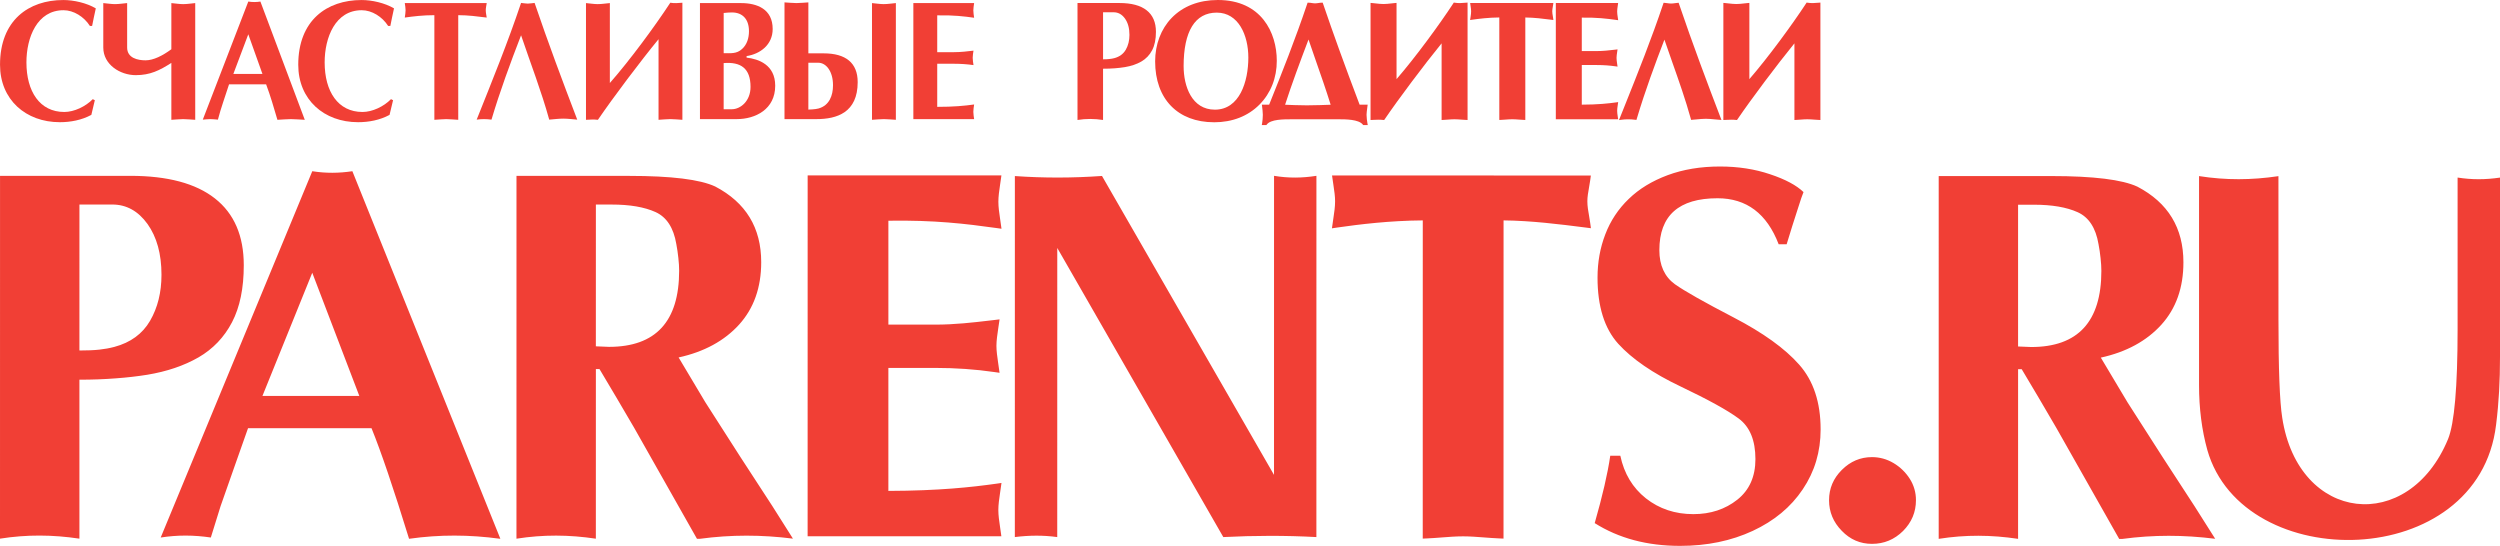
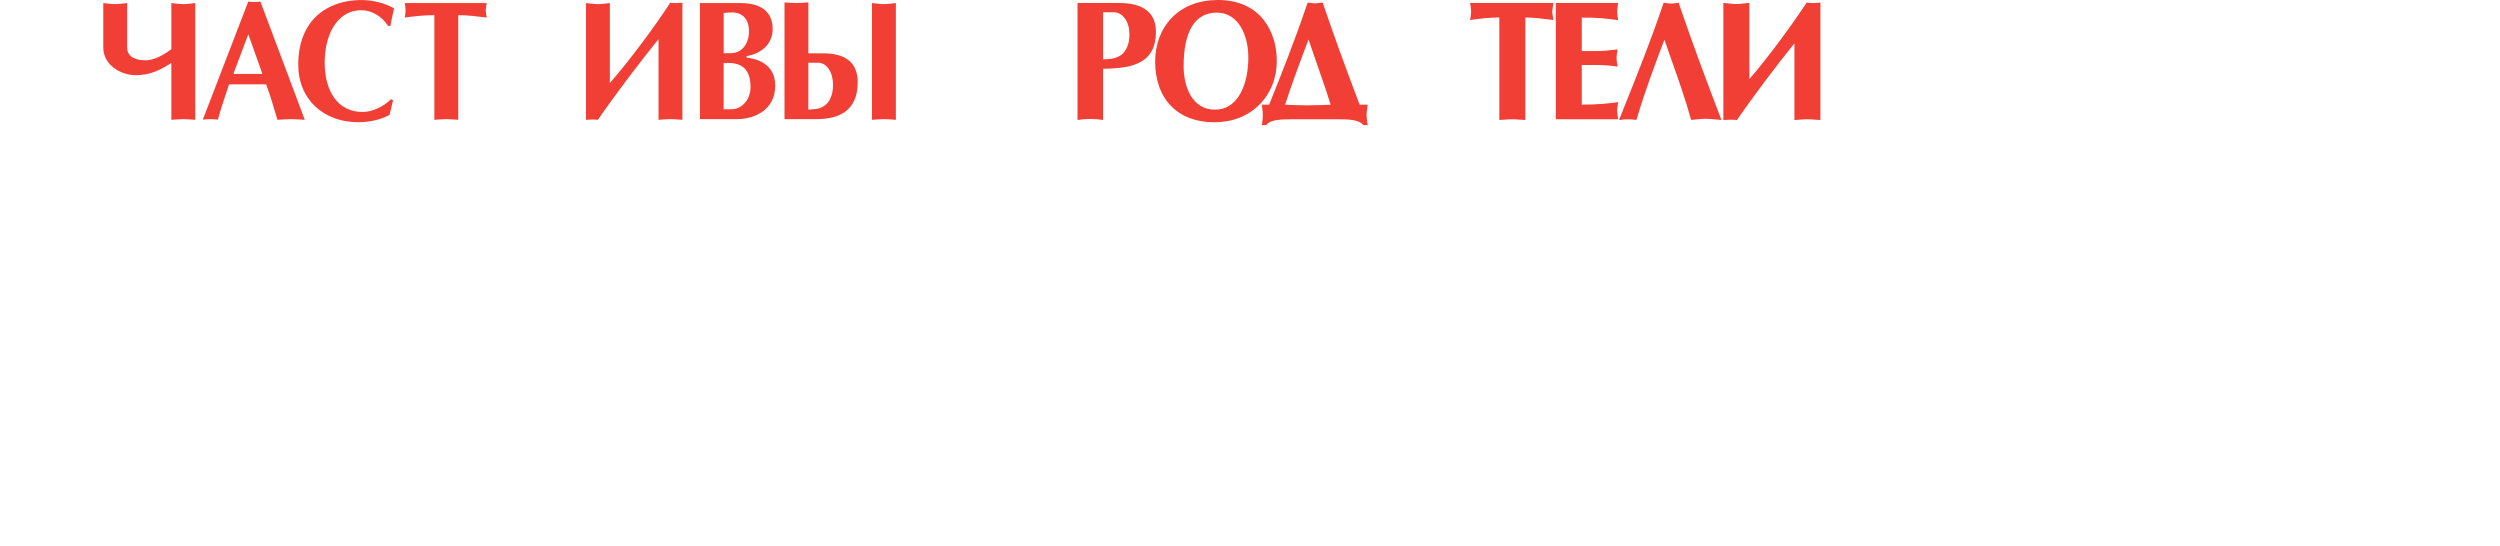
<svg xmlns="http://www.w3.org/2000/svg" width="229" height="50" viewBox="0 0 229 50" fill="none">
-   <path d="M162.926 22.375C161.849 19.565 159.981 18.16 157.327 18.16C153.777 18.16 151.997 19.743 151.997 22.916C151.997 24.306 152.475 25.347 153.42 26.034C154.319 26.672 156.114 27.681 158.8 29.079C161.485 30.475 163.492 31.913 164.803 33.399C166.114 34.878 166.769 36.857 166.769 39.335C166.769 41.371 166.227 43.196 165.134 44.818C164.042 46.45 162.513 47.716 160.548 48.63C158.582 49.542 156.365 50.002 153.897 50.002C150.879 50.002 148.276 49.307 146.075 47.917C146.786 45.43 147.265 43.37 147.499 41.748H148.422C148.769 43.386 149.553 44.687 150.766 45.649C151.988 46.609 153.436 47.095 155.11 47.095C156.688 47.095 158.031 46.651 159.139 45.771C160.248 44.891 160.797 43.647 160.797 42.056C160.797 40.336 160.287 39.099 159.269 38.341C158.25 37.583 156.47 36.606 153.929 35.394C151.397 34.191 149.495 32.882 148.225 31.484C146.963 30.079 146.333 28.06 146.334 25.426C146.334 24.021 146.569 22.697 147.047 21.462C147.511 20.236 148.244 19.13 149.191 18.224C150.145 17.295 151.334 16.576 152.76 16.044C154.183 15.518 155.777 15.252 157.548 15.252C159.208 15.252 160.736 15.486 162.143 15.963C163.552 16.432 164.57 16.981 165.202 17.595C165.088 17.861 164.927 18.345 164.701 19.056C164.34 20.159 163.992 21.265 163.657 22.375H162.926ZM54.58 31.723L55.786 31.772C60.066 31.772 62.21 29.447 62.21 24.794C62.21 24.447 62.185 24.059 62.137 23.624C62.093 23.199 62.03 22.776 61.951 22.355C61.701 20.862 61.062 19.885 60.043 19.423C59.023 18.963 57.689 18.737 56.031 18.737H54.583L54.58 31.723ZM47.31 16.112H57.641C61.5 16.113 64.121 16.436 65.512 17.083C68.32 18.552 69.727 20.863 69.727 24.014C69.727 26.332 69.054 28.237 67.703 29.732C66.353 31.218 64.507 32.227 62.161 32.743L64.603 36.837L67.831 41.876L70.744 46.351L72.633 49.339C69.765 48.978 66.988 48.968 64.116 49.353C64.022 49.353 63.93 49.353 63.842 49.353L58.084 39.177L56.474 36.431L54.914 33.806H54.582L54.58 49.344C52.12 48.977 49.769 48.959 47.308 49.344L47.31 16.112ZM32.914 36.268L28.603 24.985L24.04 36.266L32.914 36.268ZM22.72 39.223L21.522 42.615L20.203 46.369L19.312 49.236C17.759 49.007 16.273 48.995 14.72 49.237L28.605 15.683C29.847 15.879 31.035 15.87 32.277 15.683L45.833 49.351L45.783 49.348C42.984 48.972 40.289 48.956 37.491 49.35H37.469C36.046 44.729 34.898 41.354 34.031 39.223H22.72ZM7.275 32.105C8.003 32.105 8.618 32.081 9.111 32.025C9.572 31.976 10.031 31.894 10.478 31.775C11.958 31.379 13.052 30.58 13.747 29.385C14.443 28.182 14.792 26.784 14.792 25.169C14.792 23.263 14.364 21.713 13.513 20.518C12.656 19.33 11.581 18.734 10.285 18.734H7.276L7.275 32.105ZM0 49.341L0.003 16.107H11.952C15.349 16.109 17.93 16.796 19.686 18.176C21.449 19.557 22.33 21.6 22.33 24.298C22.33 26.398 21.974 28.135 21.254 29.516C20.534 30.896 19.506 31.97 18.18 32.737C16.854 33.497 15.291 34.03 13.487 34.328C12.581 34.473 11.619 34.585 10.591 34.658C9.563 34.739 8.463 34.78 7.275 34.78V49.341C4.811 48.974 2.462 48.954 0 49.341ZM167.541 45.819C167.541 44.745 167.929 43.825 168.713 43.042C169.499 42.26 170.412 41.872 171.474 41.872C172.168 41.872 172.824 42.05 173.439 42.412C174.045 42.768 174.558 43.265 174.936 43.858C175.311 44.443 175.507 45.125 175.501 45.821C175.501 46.911 175.105 47.849 174.319 48.639C173.528 49.422 172.581 49.817 171.474 49.817C170.397 49.817 169.474 49.422 168.706 48.622C167.929 47.831 167.541 46.893 167.541 45.819ZM184.856 31.738L186.062 31.787C190.34 31.787 192.485 29.462 192.485 24.81C192.485 24.463 192.459 24.074 192.412 23.639C192.368 23.214 192.306 22.791 192.225 22.371C191.975 20.877 191.336 19.9 190.317 19.439C189.297 18.979 187.962 18.752 186.304 18.752H184.856V31.738ZM177.585 16.127H187.916C191.774 16.129 194.396 16.451 195.788 17.099C198.594 18.568 200.002 20.879 200.001 24.029C200.001 26.347 199.329 28.252 197.977 29.747C196.627 31.233 194.783 32.242 192.435 32.758L194.879 36.852L198.108 41.892L201.019 46.366L202.911 49.353C200.042 48.992 197.265 48.981 194.393 49.367C194.299 49.367 194.207 49.367 194.119 49.367L188.359 39.191L186.75 36.444L185.189 33.819H184.857L184.856 49.358C182.395 48.991 180.044 48.972 177.584 49.358L177.585 16.127ZM120.584 16.1L120.581 49.196C117.728 49.041 114.888 49.053 112.055 49.196L96.846 22.712L96.843 49.196C95.539 49.017 94.283 49.033 92.959 49.195L92.962 16.127C95.631 16.314 98.274 16.307 100.943 16.118L116.699 43.499L116.702 16.106C118.014 16.325 119.267 16.313 120.581 16.106V16.101H120.584V16.1ZM208.707 29.255C208.705 33.794 208.82 36.806 209.053 38.268C210.537 47.911 220.624 48.969 224.24 40.224C224.822 38.795 225.114 35.452 225.116 30.178V16.264C226.431 16.471 227.686 16.462 229 16.267V32.739C228.998 34.859 228.906 36.799 228.641 38.909C227.033 52.415 205.462 52.707 202.192 41.223C201.682 39.383 201.432 37.396 201.432 35.264V16.13C203.894 16.517 206.245 16.5 208.705 16.135L208.707 29.255ZM91.6 48.24C91.524 47.73 91.448 47.202 91.448 46.716C91.448 46.23 91.524 45.702 91.6 45.191L91.667 44.725L91.736 44.238L91.249 44.309C88.98 44.627 86.032 44.952 81.375 44.967V33.701H85.665C87.526 33.701 89.345 33.827 91.07 34.078L91.559 34.148L91.491 33.664L91.424 33.197C91.351 32.685 91.273 32.157 91.273 31.671C91.273 31.187 91.363 30.589 91.442 30.061L91.561 29.254L91.081 29.312L90.617 29.366C89.135 29.54 87.454 29.736 85.665 29.736H81.376V20.218C85.615 20.152 88.471 20.497 91.25 20.885L91.737 20.953L91.669 20.471L91.603 20.003C91.527 19.492 91.451 18.965 91.451 18.479C91.451 17.994 91.527 17.465 91.603 16.954L91.73 16.066L91.303 16.069H73.981L73.978 49.123H91.725L91.667 48.708L91.6 48.24ZM145.728 20.906L145.664 20.431C145.635 20.209 145.594 19.987 145.558 19.769C145.482 19.337 145.402 18.889 145.402 18.438C145.402 18.029 145.477 17.613 145.555 17.175C145.594 16.952 145.635 16.724 145.666 16.494L145.722 16.077L122.015 16.074L122.075 16.491L122.148 16.997C122.223 17.494 122.294 17.965 122.294 18.435C122.294 18.948 122.218 19.452 122.145 19.939L122.005 20.915L122.494 20.841C124.548 20.547 127.274 20.212 130.326 20.188L130.323 49.336L130.709 49.319C131.16 49.3 131.614 49.265 132.054 49.231C132.701 49.181 133.371 49.129 134.023 49.129C134.644 49.129 135.317 49.181 135.968 49.231C136.418 49.265 136.882 49.3 137.336 49.319L137.722 49.336L137.726 20.188C140.282 20.216 142.808 20.533 145.253 20.844L145.73 20.905L145.728 20.906Z" fill="#F13F35" />
-   <path d="M8.367 10.522C7.477 11.004 6.457 11.193 5.481 11.193C2.363 11.193 0.002 9.132 0.002 5.933C0.002 1.857 2.625 0.002 5.801 0.002C6.748 0.002 7.928 0.268 8.775 0.766C8.644 1.312 8.555 1.828 8.438 2.373H8.234C7.695 1.53 6.748 0.936 5.815 0.936C3.397 0.936 2.421 3.435 2.421 5.714C2.421 8.383 3.645 10.257 5.889 10.257C6.792 10.257 7.841 9.757 8.498 9.084L8.686 9.179L8.367 10.522Z" fill="#F13F35" />
  <path d="M10.553 0.376C10.917 0.376 11.281 0.312 11.646 0.282V4.354C11.646 5.322 12.622 5.526 13.336 5.526C14.05 5.526 14.896 5.103 15.696 4.511V0.283C16.062 0.314 16.426 0.378 16.776 0.378C17.155 0.378 17.519 0.314 17.883 0.283V10.975C17.519 10.959 17.154 10.911 16.776 10.911C16.426 10.911 16.062 10.959 15.696 10.975V5.762C14.618 6.448 13.758 6.884 12.433 6.884C11.005 6.884 9.461 5.916 9.461 4.356V0.283C9.825 0.314 10.189 0.378 10.555 0.378L10.553 0.376Z" fill="#F13F35" />
  <path d="M19.96 10.959C19.74 10.943 19.509 10.911 19.274 10.911C19.04 10.911 18.808 10.943 18.576 10.959L22.744 0.142C22.933 0.172 23.108 0.187 23.299 0.187C23.489 0.187 23.663 0.172 23.853 0.142L27.918 10.975C27.496 10.959 27.073 10.911 26.65 10.911C26.227 10.911 25.82 10.959 25.412 10.975C25.077 9.835 24.771 8.774 24.377 7.726H20.981C20.602 8.914 20.238 9.882 19.961 10.959H19.96ZM22.744 3.138L21.374 6.775H24.04L22.743 3.138H22.744Z" fill="#F13F35" />
  <path d="M35.685 10.522C34.796 11.004 33.776 11.193 32.8 11.193C29.681 11.193 27.32 9.132 27.32 5.933C27.32 1.859 29.943 0.002 33.119 0.002C34.066 0.002 35.246 0.268 36.091 0.766C35.96 1.312 35.874 1.828 35.756 2.373H35.552C35.013 1.53 34.066 0.936 33.133 0.936C30.714 0.936 29.738 3.435 29.738 5.714C29.738 8.383 30.962 10.257 33.206 10.257C34.109 10.257 35.158 9.757 35.814 9.084L36.005 9.179L35.683 10.522H35.685Z" fill="#F13F35" />
  <path d="M40.881 10.911C40.517 10.911 40.152 10.959 39.788 10.975V1.39C38.753 1.39 37.835 1.501 37.078 1.609C37.107 1.39 37.151 1.172 37.151 0.938C37.151 0.72 37.107 0.501 37.078 0.283H44.583C44.554 0.501 44.496 0.72 44.496 0.938C44.496 1.172 44.554 1.39 44.583 1.609C43.724 1.501 42.864 1.39 41.975 1.39V10.975C41.611 10.959 41.232 10.911 40.881 10.911Z" fill="#F13F35" />
-   <path d="M48.969 0.268C50.194 3.872 51.52 7.416 52.875 10.959C52.453 10.927 52.015 10.866 51.593 10.866C51.171 10.866 50.733 10.927 50.309 10.959C49.595 8.367 48.604 5.822 47.73 3.231C46.739 5.791 45.792 8.367 45.02 10.959C44.787 10.927 44.554 10.911 44.335 10.911C44.115 10.911 43.883 10.927 43.663 10.959C45.078 7.414 46.506 3.917 47.73 0.268C47.934 0.283 48.138 0.33 48.342 0.33C48.561 0.33 48.764 0.283 48.969 0.268Z" fill="#F13F35" />
  <path d="M54.769 0.376C55.134 0.376 55.497 0.312 55.862 0.282V7.603C57.639 5.589 59.958 2.451 61.4 0.25C61.75 0.312 62.143 0.282 62.507 0.25V10.974C62.143 10.957 61.777 10.91 61.4 10.91C61.05 10.91 60.686 10.957 60.322 10.974V3.591C58.69 5.574 56.139 8.963 54.769 10.975C54.361 10.927 54.04 10.959 53.676 10.975V0.283C54.04 0.314 54.404 0.378 54.769 0.378V0.376Z" fill="#F13F35" />
  <path d="M67.877 0.283C69.349 0.283 70.777 0.83 70.777 2.655C70.777 4.106 69.626 4.949 68.387 5.137V5.277C69.465 5.402 71.009 5.918 71.009 7.853C71.009 10.007 69.203 10.911 67.483 10.911H64.116V0.283H67.877ZM67.979 4.481C68.431 4.076 68.606 3.467 68.606 2.858C68.606 1.749 68.009 1.14 67.047 1.14C66.814 1.14 66.595 1.157 66.289 1.188V4.872C66.93 4.872 67.484 4.949 67.979 4.481ZM67.03 10.007C67.833 10.007 68.749 9.256 68.749 7.962C68.749 6.247 67.846 5.653 66.287 5.778V10.007H67.03Z" fill="#F13F35" />
  <path d="M75.446 4.887C77.471 4.887 78.564 5.762 78.564 7.524C78.564 10.302 76.67 10.911 74.789 10.911H71.86V0.219C72.224 0.234 72.574 0.282 72.953 0.282C73.332 0.282 73.681 0.234 74.046 0.219V4.887H75.446ZM80.968 0.376C81.334 0.376 81.697 0.312 82.061 0.282V10.974C81.697 10.957 81.334 10.91 80.968 10.91C80.603 10.91 80.239 10.957 79.875 10.974V0.283C80.239 0.314 80.604 0.378 80.968 0.378V0.376ZM75.007 9.929C75.954 9.648 76.304 8.774 76.304 7.806C76.304 6.557 75.692 5.746 74.949 5.746H74.045V10.039C74.045 10.039 74.701 10.024 75.006 9.931L75.007 9.929Z" fill="#F13F35" />
-   <path d="M89.158 0.955C89.158 1.172 89.201 1.407 89.23 1.626C88.34 1.501 87.349 1.376 85.85 1.407V4.779H87.38C88.036 4.779 88.633 4.701 89.172 4.639C89.143 4.841 89.099 5.091 89.099 5.294C89.099 5.511 89.143 5.746 89.172 5.963C88.633 5.886 88.036 5.84 87.38 5.84H85.85V9.788C87.351 9.788 88.342 9.695 89.23 9.57C89.201 9.788 89.158 10.022 89.158 10.24C89.158 10.458 89.201 10.692 89.23 10.911H83.663V0.283H89.23C89.201 0.501 89.158 0.737 89.158 0.955Z" fill="#F13F35" />
  <path d="M111.211 11.201C112.877 11.201 114.313 10.642 115.366 9.582C116.397 8.547 116.962 7.119 116.954 5.561C116.954 2.996 115.54 0 111.554 0C109.823 0 108.358 0.569 107.318 1.647C106.347 2.655 105.811 4.068 105.811 5.622C105.811 9.063 107.88 11.199 111.211 11.199V11.201ZM108.419 6.067C108.419 2.855 109.468 1.156 111.455 1.156C113.442 1.156 114.348 3.223 114.348 5.272C114.348 7.474 113.545 10.045 111.284 10.045C109.169 10.045 108.42 7.901 108.42 6.067H108.419Z" fill="#F13F35" />
  <path d="M116.254 9.587H115.587L115.605 9.721C115.631 9.917 115.675 10.305 115.675 10.515C115.675 10.726 115.648 11.112 115.607 11.318L115.578 11.459H115.997L116.032 11.412C116.396 10.925 117.541 10.925 118.376 10.925H122.588C123.241 10.925 124.459 10.925 124.835 11.414L124.87 11.459H125.289L125.26 11.318C125.221 11.12 125.176 10.742 125.176 10.515C125.176 10.356 125.211 10.095 125.239 9.887L125.26 9.721L125.278 9.587H124.54C123.167 5.963 122.121 3.074 121.187 0.326L121.16 0.245H121.075C120.968 0.245 120.863 0.26 120.761 0.277C120.659 0.292 120.561 0.308 120.461 0.308C120.37 0.308 120.277 0.294 120.179 0.279C120.077 0.263 119.971 0.247 119.861 0.247H119.776L119.748 0.327C118.655 3.575 117.437 6.645 116.254 9.588H116.252L116.254 9.587ZM120.532 5.566C120.995 6.888 121.472 8.252 121.888 9.594C121.493 9.61 120.432 9.649 119.707 9.649C119.048 9.649 118.086 9.611 117.714 9.594C118.335 7.672 119.056 5.738 119.86 3.619L120.532 5.566Z" fill="#F13F35" />
-   <path d="M134.303 0.247C133.983 0.274 133.586 0.309 133.249 0.248L133.171 0.234L133.129 0.3C131.844 2.259 129.679 5.22 127.923 7.248V0.266L127.794 0.277C127.673 0.288 127.552 0.301 127.433 0.315C127.203 0.341 126.964 0.368 126.732 0.368C126.501 0.368 126.264 0.341 126.032 0.315C125.915 0.301 125.793 0.288 125.671 0.277L125.542 0.266V10.993L125.854 10.978C126.134 10.965 126.399 10.951 126.717 10.988L126.789 10.995L126.83 10.936C128.101 9.066 130.435 5.956 132.051 3.971V10.992L132.174 10.986C132.32 10.98 132.47 10.968 132.613 10.957C132.826 10.94 133.027 10.925 133.226 10.925C133.446 10.925 133.666 10.942 133.878 10.959C134.018 10.969 134.163 10.98 134.304 10.986L134.429 10.992V0.236L134.3 0.247H134.303Z" fill="#F13F35" />
-   <path d="M142.29 1.833L142.27 1.679C142.261 1.608 142.249 1.535 142.237 1.466C142.213 1.326 142.187 1.181 142.187 1.037C142.187 0.904 142.211 0.772 142.235 0.63C142.248 0.559 142.261 0.484 142.27 0.411L142.289 0.277H134.665L134.685 0.411L134.708 0.574C134.732 0.734 134.755 0.886 134.755 1.037C134.755 1.203 134.731 1.364 134.708 1.521L134.662 1.835L134.819 1.81C135.48 1.716 136.357 1.608 137.337 1.599V10.989L137.462 10.983C137.607 10.977 137.753 10.966 137.895 10.956C138.103 10.939 138.318 10.924 138.528 10.924C138.738 10.924 138.945 10.94 139.154 10.956C139.298 10.966 139.448 10.977 139.594 10.983L139.719 10.989V1.602C140.541 1.611 141.354 1.713 142.14 1.813L142.293 1.833H142.29Z" fill="#F13F35" />
+   <path d="M142.29 1.833L142.27 1.679C142.261 1.608 142.249 1.535 142.237 1.466C142.213 1.326 142.187 1.181 142.187 1.037C142.248 0.559 142.261 0.484 142.27 0.411L142.289 0.277H134.665L134.685 0.411L134.708 0.574C134.732 0.734 134.755 0.886 134.755 1.037C134.755 1.203 134.731 1.364 134.708 1.521L134.662 1.835L134.819 1.81C135.48 1.716 136.357 1.608 137.337 1.599V10.989L137.462 10.983C137.607 10.977 137.753 10.966 137.895 10.956C138.103 10.939 138.318 10.924 138.528 10.924C138.738 10.924 138.945 10.94 139.154 10.956C139.298 10.966 139.448 10.977 139.594 10.983L139.719 10.989V1.602C140.541 1.611 141.354 1.713 142.14 1.813L142.293 1.833H142.29Z" fill="#F13F35" />
  <path d="M148.181 10.64C148.157 10.476 148.132 10.305 148.132 10.15C148.132 9.995 148.157 9.823 148.181 9.66L148.202 9.509L148.225 9.352L148.068 9.375C147.339 9.477 146.391 9.582 144.892 9.587V5.957H146.272C146.87 5.957 147.455 5.998 148.011 6.079L148.167 6.102L148.145 5.945L148.123 5.794C148.099 5.63 148.075 5.459 148.075 5.303C148.075 5.146 148.103 4.954 148.129 4.784L148.145 4.677L148.167 4.523L148.014 4.541L147.864 4.558C147.388 4.615 146.847 4.678 146.272 4.678H144.892V1.614C146.257 1.592 147.175 1.704 148.068 1.828L148.225 1.851L148.202 1.696L148.181 1.545C148.157 1.381 148.132 1.21 148.132 1.055C148.132 0.9 148.157 0.728 148.181 0.563L148.202 0.413L148.221 0.277H142.513V10.927H148.221L148.202 10.793L148.181 10.642V10.64Z" fill="#F13F35" />
  <path d="M157.617 10.811C156.429 7.708 155.046 4.038 153.792 0.343L153.763 0.256L153.672 0.262C153.589 0.268 153.509 0.279 153.429 0.291C153.311 0.308 153.189 0.323 153.067 0.323C152.956 0.323 152.843 0.308 152.725 0.291C152.644 0.28 152.562 0.268 152.478 0.262L152.385 0.256L152.356 0.344C151.292 3.52 150.045 6.638 148.839 9.652L148.376 10.809L148.3 11.001L148.502 10.972C148.706 10.943 148.929 10.928 149.142 10.928C149.355 10.928 149.576 10.943 149.797 10.972L149.897 10.986L149.926 10.889C150.699 8.296 151.633 5.782 152.461 3.631L153.178 5.691C153.778 7.388 154.399 9.144 154.879 10.886L154.905 10.98L155.002 10.972C155.139 10.962 155.279 10.948 155.415 10.936C155.691 10.91 155.977 10.881 156.249 10.881C156.522 10.881 156.807 10.908 157.084 10.936C157.219 10.949 157.361 10.963 157.498 10.972L157.685 10.986L157.618 10.811H157.617Z" fill="#F13F35" />
  <path d="M166.621 0.247C166.301 0.274 165.904 0.309 165.568 0.248L165.49 0.234L165.447 0.3C164.162 2.259 161.997 5.22 160.242 7.248V0.266L160.112 0.277C159.992 0.288 159.87 0.301 159.751 0.315C159.52 0.341 159.282 0.368 159.051 0.368C158.819 0.368 158.582 0.341 158.35 0.315C158.232 0.301 158.11 0.288 157.99 0.277L157.86 0.266V10.993L158.172 10.978C158.452 10.965 158.717 10.951 159.036 10.988L159.107 10.995L159.148 10.936C160.42 9.066 162.754 5.956 164.369 3.971V10.992L164.494 10.986C164.64 10.98 164.789 10.968 164.931 10.957C165.144 10.94 165.345 10.925 165.545 10.925C165.765 10.925 165.985 10.942 166.198 10.959C166.336 10.969 166.483 10.98 166.624 10.986L166.749 10.992V0.236L166.62 0.247H166.621Z" fill="#F13F35" />
  <path d="M98.699 0.277H102.543C103.636 0.277 104.468 0.498 105.031 0.942C105.599 1.387 105.884 2.046 105.884 2.917C105.884 3.593 105.768 4.153 105.537 4.598C105.305 5.042 104.975 5.388 104.547 5.636C104.121 5.881 103.617 6.053 103.038 6.148C102.747 6.195 102.437 6.231 102.106 6.257C101.776 6.282 101.423 6.294 101.039 6.294V10.989C100.246 10.869 99.49 10.863 98.699 10.989V0.277ZM101.04 5.434C101.273 5.434 101.471 5.424 101.631 5.405C101.791 5.386 101.937 5.362 102.07 5.327C102.546 5.199 102.898 4.94 103.122 4.555C103.344 4.167 103.458 3.716 103.458 3.197C103.458 2.584 103.32 2.083 103.047 1.698C102.77 1.314 102.426 1.124 102.007 1.124H101.04V5.434Z" fill="#F13F35" />
</svg>